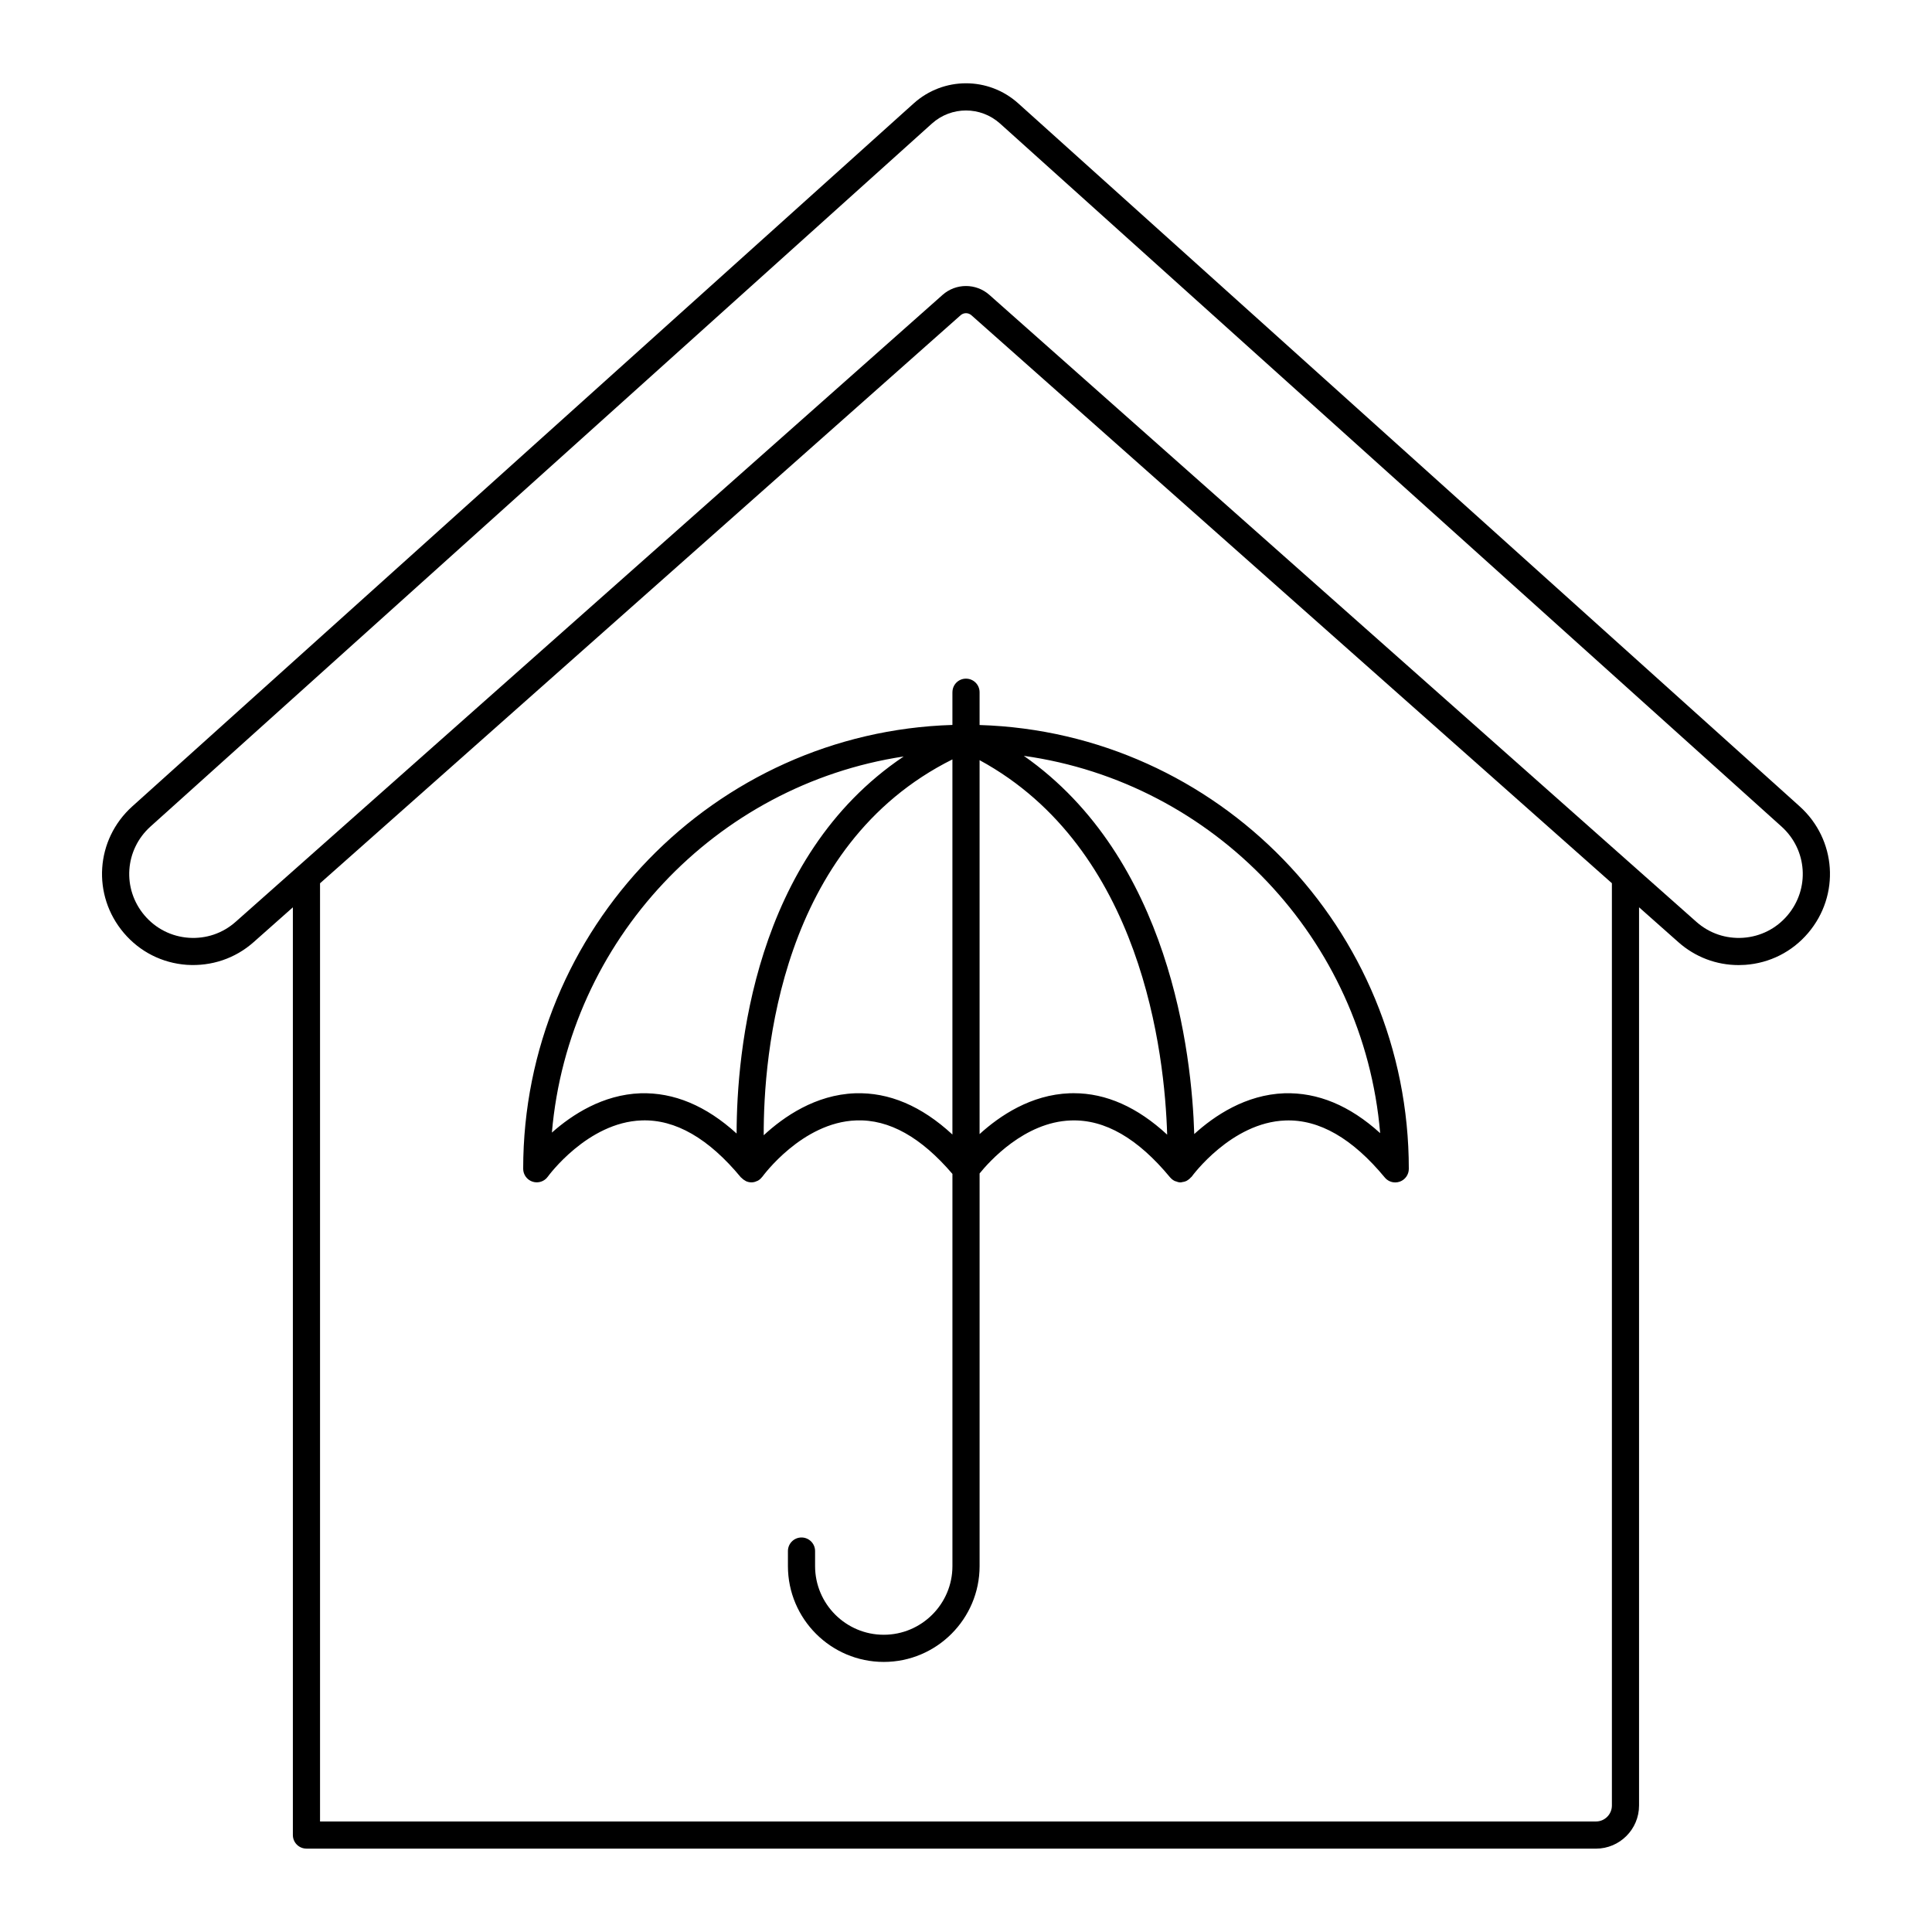
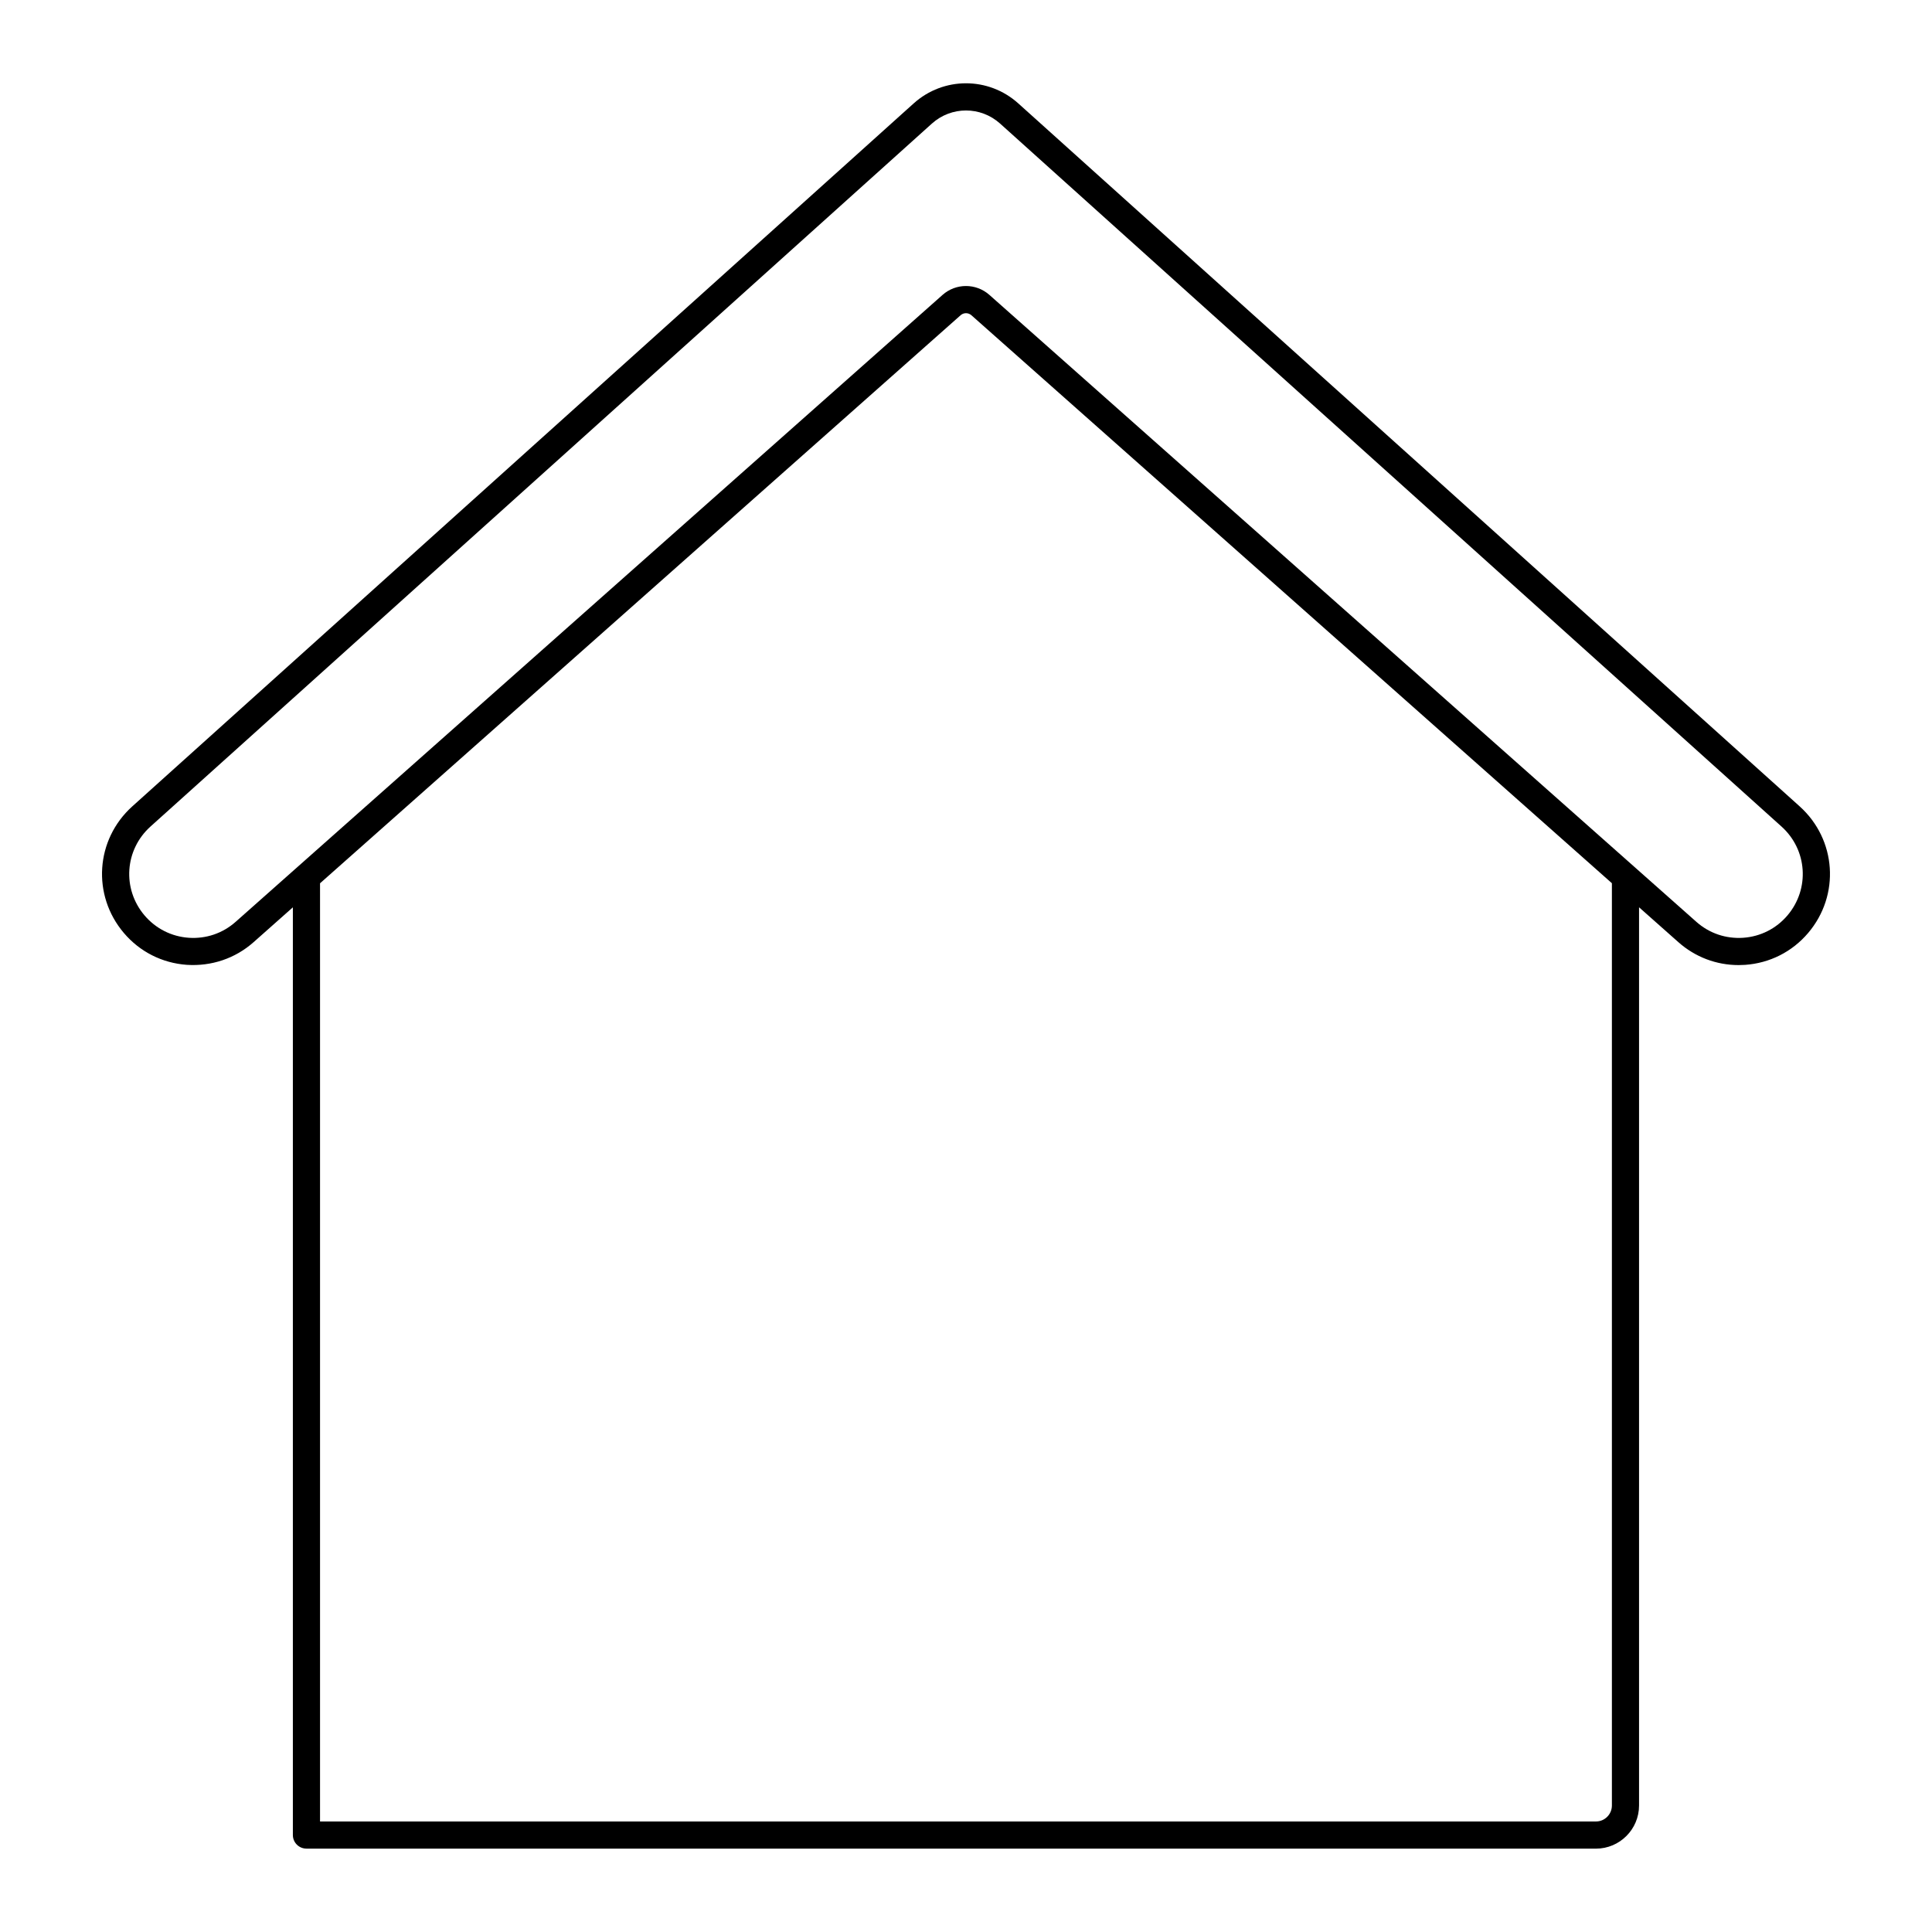
<svg xmlns="http://www.w3.org/2000/svg" fill="#000000" width="800px" height="800px" version="1.1" viewBox="144 144 512 512">
  <g>
    <path d="m225.21 633.91h341.73c6.301 0 11.426-5.129 11.426-11.43v-238.04l10.418 9.238c4.457 3.953 10.07 6.078 15.965 6.078 0.578 0 1.16-0.02 1.742-0.059 6.527-0.465 12.449-3.461 16.684-8.445 8.516-10.023 7.527-24.762-2.246-33.559l-207.08-186.3c-7.898-7.098-19.805-7.094-27.707 0.004l-207.07 186.29c-9.773 8.797-10.762 23.535-2.246 33.559 4.234 4.984 10.156 7.981 16.684 8.445 6.519 0.422 12.812-1.672 17.707-6.016l10.398-9.223v245.85c0 1.988 1.609 3.598 3.598 3.598zm345.96-11.43c0 2.332-1.898 4.231-4.227 4.231h-338.13v-248.63l169.76-150.54c0.809-0.723 2.043-0.723 2.856 0l169.74 150.52zm-364.73-234.18c-3.434 3.047-7.836 4.535-12.43 4.219-4.574-0.324-8.734-2.43-11.707-5.926-5.973-7.031-5.277-17.379 1.578-23.551l207.08-186.29c5.152-4.633 12.926-4.633 18.078 0l207.08 186.29c6.856 6.172 7.547 16.516 1.578 23.551-2.973 3.496-7.129 5.602-11.707 5.926-4.586 0.316-8.996-1.172-12.43-4.219l-187.36-166.15c-3.543-3.141-8.875-3.133-12.41 0z" />
-     <path d="m396.4 327.43v8.688c-63.047 1.918-113.75 53.922-113.75 117.62 0 1.562 1.012 2.945 2.5 3.422 1.488 0.477 3.117-0.055 4.027-1.332 0.102-0.145 10.508-14.418 24.859-14.906 8.949-0.336 17.777 4.781 26.32 15.109 0.047 0.055 0.117 0.074 0.164 0.125 0.289 0.309 0.621 0.559 0.996 0.75 0.062 0.031 0.113 0.082 0.18 0.113 0.441 0.195 0.918 0.32 1.426 0.32 0.039 0 0.078-0.004 0.117-0.008 0.004 0 0.008 0.004 0.012 0.004s0.008-0.004 0.012-0.004c0.07-0.004 0.141-0.004 0.211-0.012 0.457-0.047 0.875-0.191 1.262-0.387 0.031-0.016 0.066-0.016 0.094-0.031 0.453-0.246 0.828-0.594 1.137-1 0.023-0.031 0.062-0.043 0.082-0.074 0.105-0.145 10.508-14.418 24.855-14.906 8.777-0.328 17.227 4.504 25.5 14.176v103.93c0 10.035-8.164 18.199-18.199 18.199-10.035 0-18.199-8.164-18.199-18.199v-3.981c0-1.988-1.609-3.598-3.598-3.598-1.988 0-3.598 1.609-3.598 3.598v3.981c0 14.004 11.395 25.398 25.398 25.398 14 0 25.395-11.395 25.395-25.398v-104.05c2.488-3.082 11.875-13.629 24.184-14.047 9.047-0.336 17.777 4.781 26.32 15.109 0.012 0.012 0.027 0.016 0.039 0.031 0.332 0.395 0.75 0.703 1.223 0.926 0.078 0.035 0.168 0.035 0.246 0.066 0.332 0.125 0.664 0.254 1.035 0.277 0.078 0.004 0.152 0.008 0.227 0.008 0.023 0 0.047-0.012 0.07-0.016 0.02 0 0.031 0.012 0.051 0.012 0.094-0.004 0.172-0.062 0.266-0.07 0.406-0.047 0.793-0.141 1.148-0.309 0.148-0.07 0.27-0.168 0.406-0.258 0.289-0.191 0.547-0.41 0.77-0.676 0.062-0.074 0.156-0.105 0.211-0.188 0.102-0.145 10.508-14.418 24.859-14.906 8.965-0.336 17.777 4.781 26.32 15.109 0.695 0.844 1.723 1.309 2.773 1.309 0.406 0 0.82-0.07 1.219-0.211 1.426-0.516 2.379-1.871 2.379-3.387 0-63.699-50.707-115.7-113.75-117.62v-8.688c0-1.988-1.609-3.598-3.598-3.598-1.984-0.016-3.594 1.594-3.594 3.586zm-82.664 106.3c-9.984 0.359-18.133 5.668-23.48 10.418 4.391-50.953 43.391-92.121 93.227-99.672-39.797 26.73-44.254 78.465-44.273 99.922-8.102-7.375-16.617-10.926-25.473-10.668zm56.875 0c-10.496 0.379-18.906 6.207-24.219 11.125-0.074-21.316 4.336-76.84 50.008-99.605v99.41c-8.195-7.574-16.809-11.23-25.789-10.93zm57.957-0.02c-0.359 0-0.719 0.008-1.082 0.016-10.277 0.371-18.559 5.969-23.887 10.82v-99.098c43.113 23.438 49.078 77.902 49.711 99.246-7.883-7.293-16.176-10.984-24.742-10.984zm81.191 10.586c-8.086-7.336-16.543-10.832-25.395-10.566-10.266 0.371-18.543 5.957-23.875 10.805-0.648-21.238-6.398-73.078-45.168-100.23 50.461 7.07 90.078 48.559 94.438 99.992z" />
  </g>
</svg>